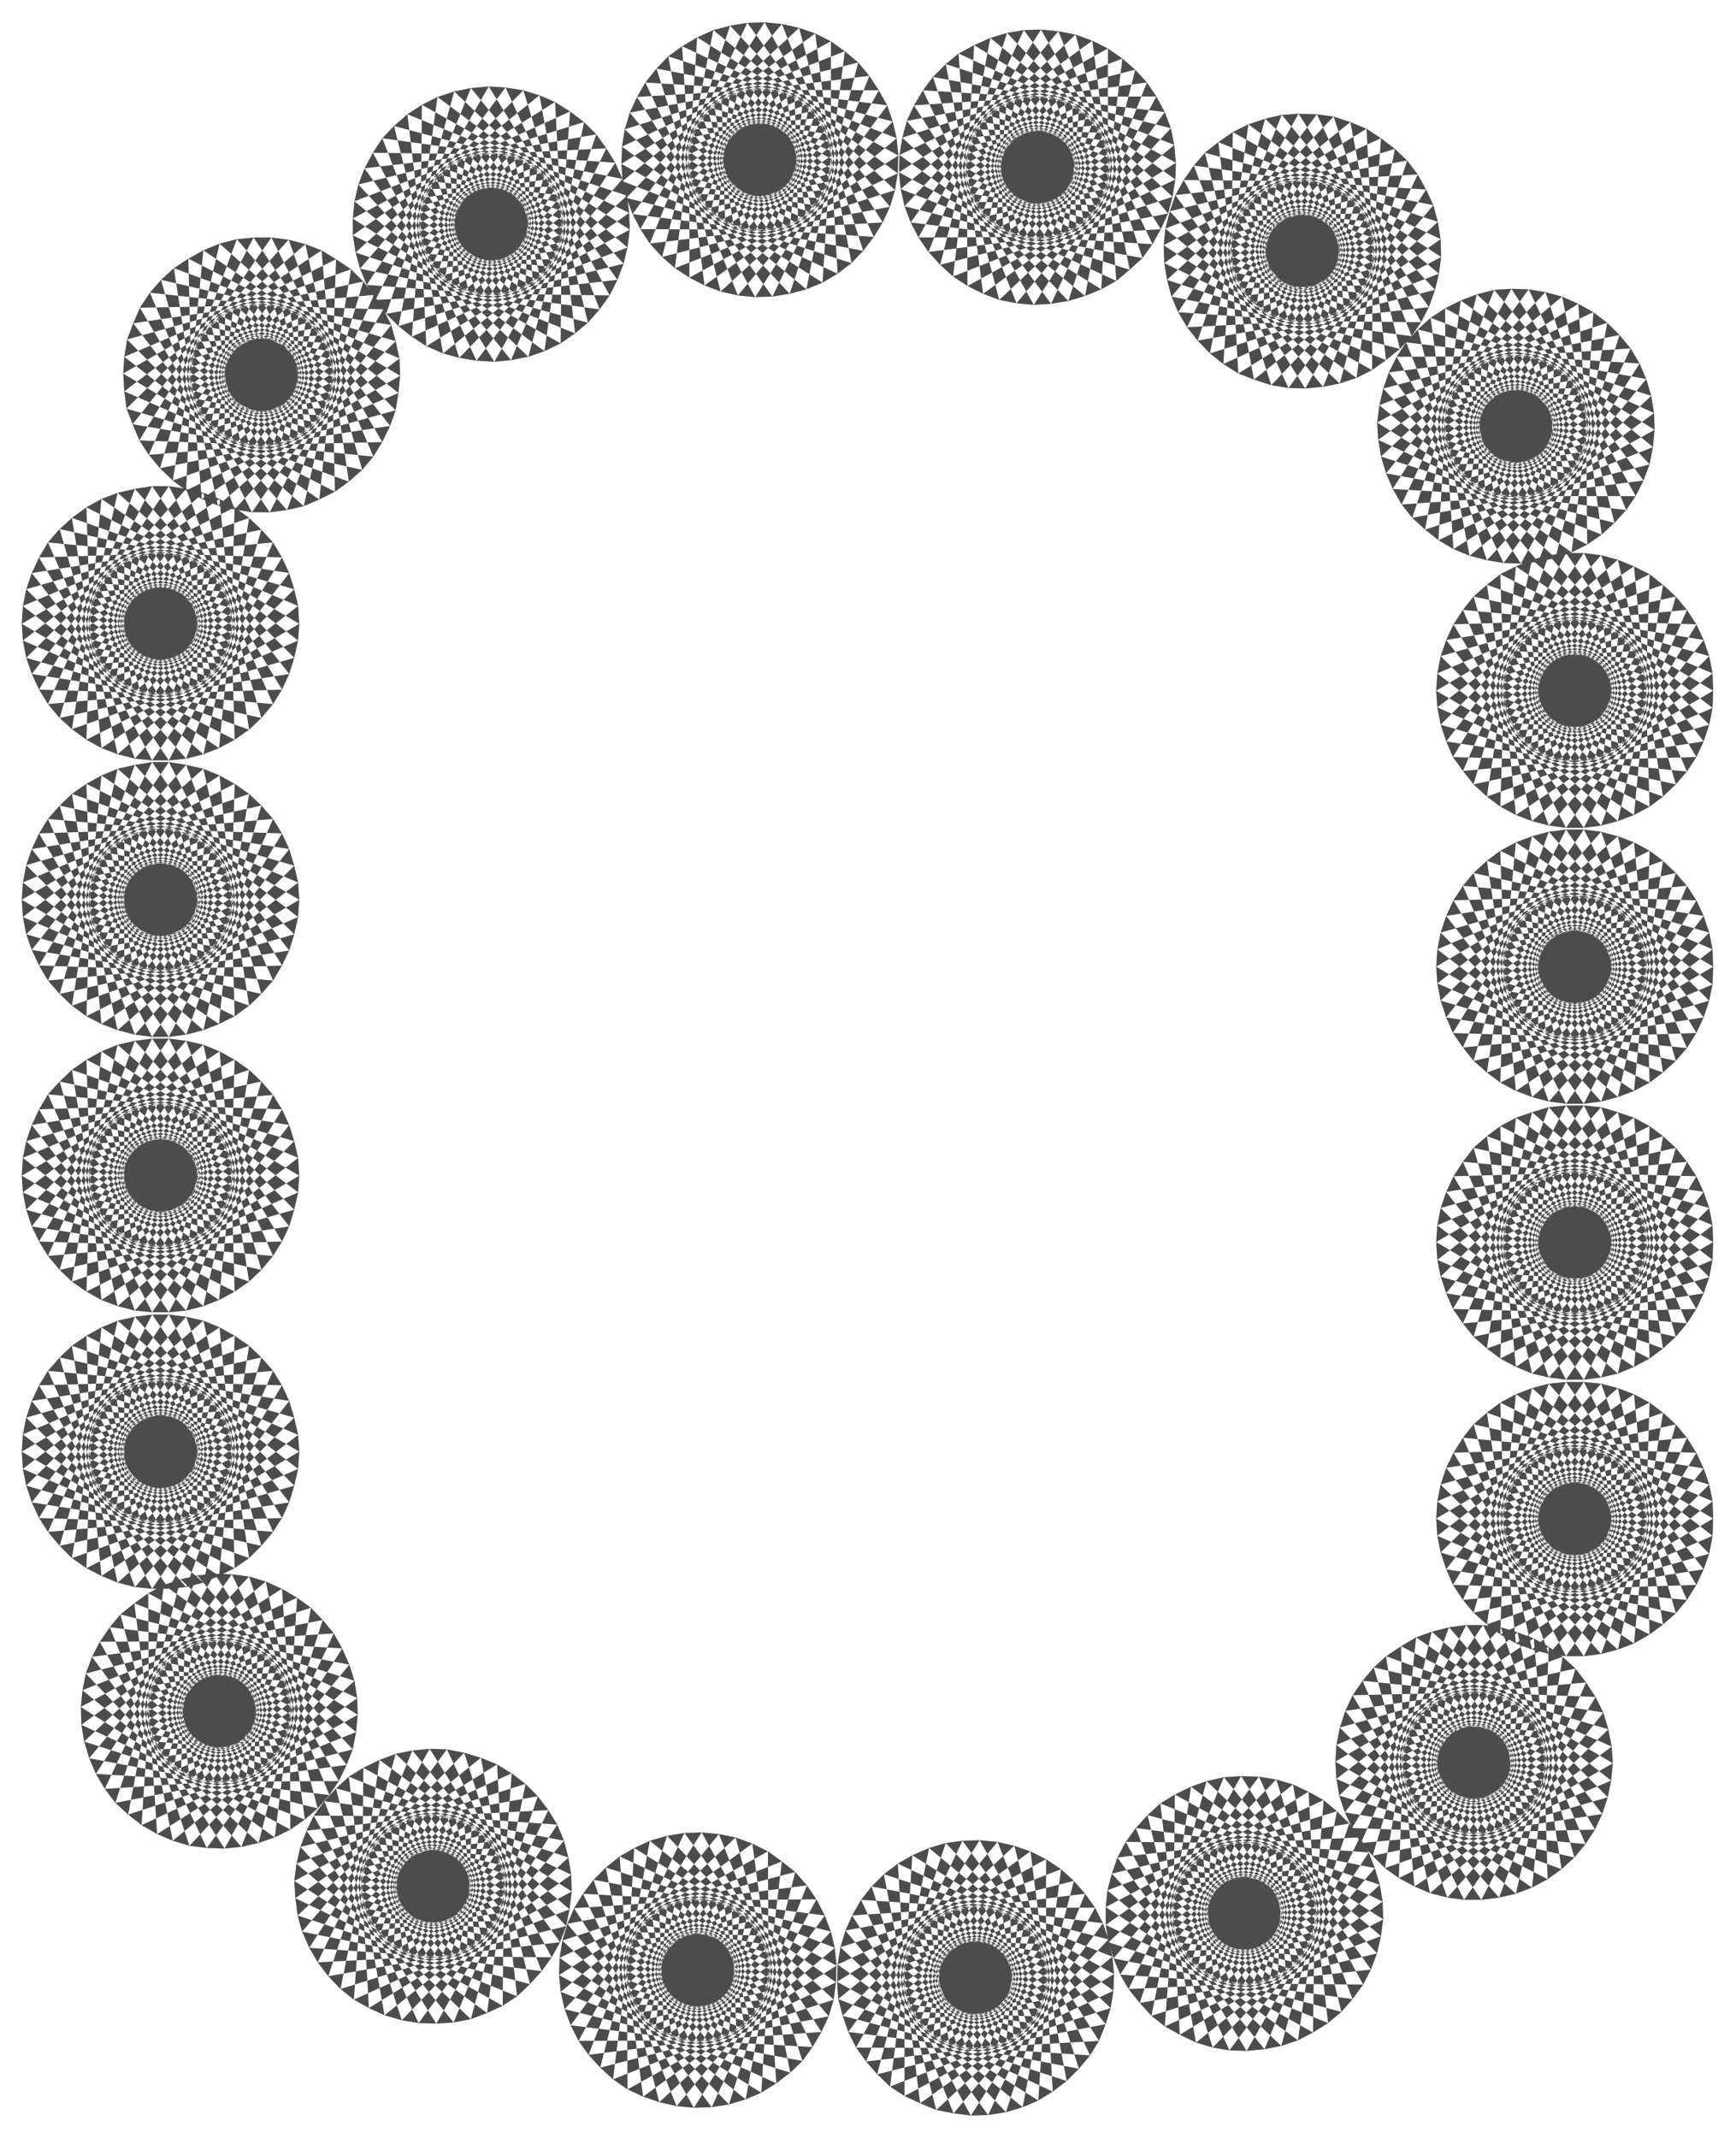
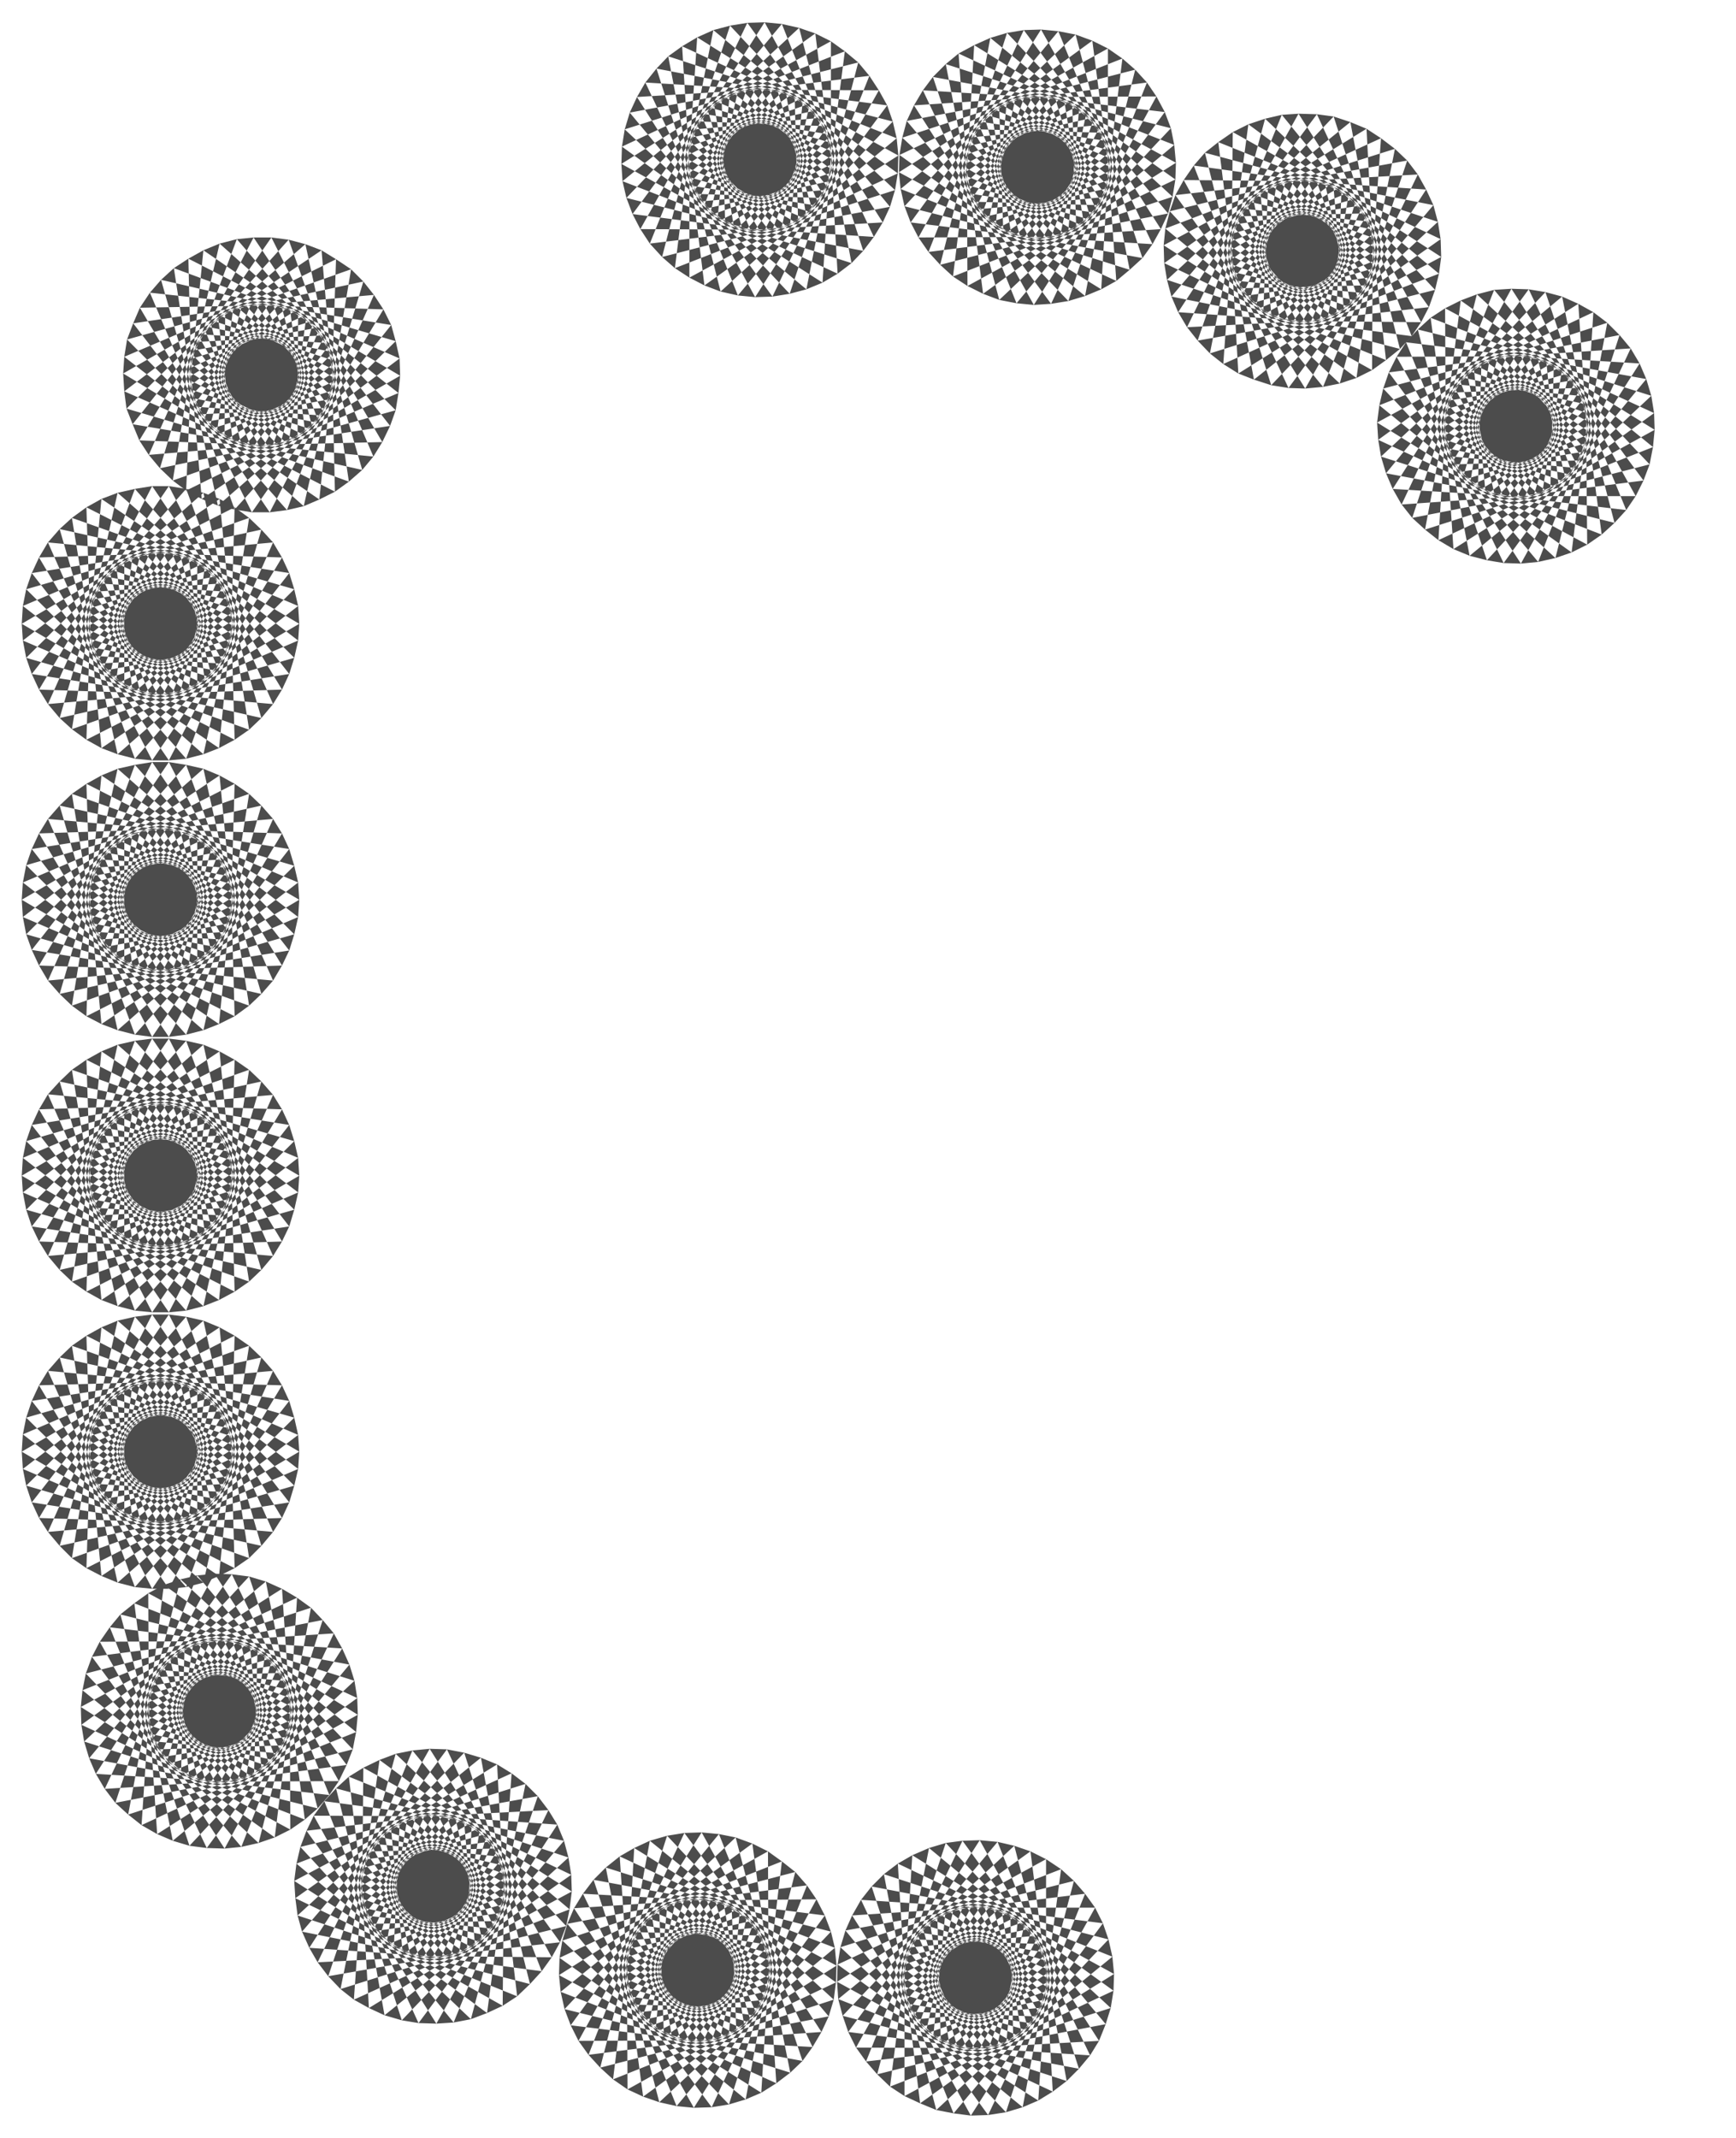
<svg xmlns="http://www.w3.org/2000/svg" fill-rule="evenodd" height="607.525" preserveAspectRatio="none" stroke-linecap="round" viewBox="0 0 3115 3835" width="493.465">
  <style>.brush1{fill:#4c4c4c}.pen1{stroke:none}</style>
-   <path class="pen1 brush1" d="m2465 2991 207 48-149 156-58-204 22-20 200 72-168 136-32-208 27-18 188 97-184 113-4-210 27-16 175 121-197 90 22-211 28-10 159 140-206 66 47-206 31-8 139 159-212 39 73-198 31-4 118 175-215 13 97-188h30l96 190-215-15 119-175 32 4 70 200-213-42 143-158 30 9 45 206-206-67 161-139 29 11 19 210-196-92 177-118 27 15-8 211-182-116 190-95 25 18-34 209-166-138 200-71 23 21-60 204-148-158 208-46 19 25-85 193-126-174 211-19 17 26-109 181-103-189 212 8 14 28-132 167-79-201 211 34 9 30-152 148-52-208 204 60 6 31-170 128-26-214 196 86 2 30-185 106 2-214 183 108-3 31-196 83 29-214 167 131-6 30-205 59 56-209 149 150-10 30-210 32 81-199 129 167-13 28-213 5 106-188 107 183-17 26-212-21 129-173 83 194-20 24-208-48 150-155 58 203-23 21-200-73 168-135 32 208-25 18-190-98 184-113 6 211-28 15-175-120 197-90-22 210-29 11-158-141 205-65-47 206-30 7-140-159 213-39-73 198-32 4-118-175 216-13-98 188h-31l-94-189 215 15-121 174-30-4-71-199 213 41-142 158-31-8-44-207 205 68-161 139-28-12-19-210 195 93-176 117-28-15 8-211 182 116-190 95-25-18 35-208 166 138-201 70-22-22 60-202 147 158-207 44-21-23 86-194 127 175-213 19-16-27 110-181 103 189-213-8-13-28 132-166 78 201-210-35-10-30 152-148 52 209-204-61-5-30 168-129 26 214-194-85-2-31 184-107-2 215-182-108 2-30 196-83-29 212-167-129 6-31 205-58-55 208-150-150 10-30 211-31-82 199-129-168 13-28 214-5-106 188-108-183 18-26 212 22-129 173-83-195 20-24z" />
-   <path class="pen1 brush1" d="m2577 2724 183-107v214l-183-107 2-31 195-83-27 213-168-130 6-30 204-59-53 209-151-150 10-30 210-32-80 199-130-167 13-27 213-7-104 188-109-181 17-27 212 20-128 174-84-194 19-24 208 47-148 156-60-203 24-21 199 72-167 137-32-209 24-18 190 95-183 117-7-212 28-15 176 119-196 92 20-211 29-11 159 140-206 66 47-206 30-8 141 159-213 40 72-199 31-3 120 174-217 13 97-187h32l96 187-216-13 120-174 31 3 71 199-212-40 141-159 30 8 46 206-205-66 159-140 29 11 20 211-197-92 177-119 28 15-7 212-184-117 191-95 24 18-33 209-167-137 200-72 23 21-59 203-149-156 208-47 20 24-85 194-127-174 212-20 17 27-109 181-104-188 213 7 13 28-131 166-80-199 211 33 10 29-151 150-54-209 205 59 6 30-169 130-27-213 196 83 1 31-183 107v-214l183 107-1 31-196 84 27-214 169 130-6 32-205 58 54-209 151 151-10 28-211 33 80-200 131 167-13 28-213 7 104-188 109 181-17 27-212-20 127-174 85 194-20 24-208-47 149-157 59 204-23 20-200-71 167-137 33 208-24 18-191-95 184-115 7 210-28 16-177-119 197-92-20 211-29 11-159-140 205-66-46 206-30 8-141-158 212-41-71 199-31 4-120-175 216-14-96 189h-32l-97-189 217 14-120 175-31-4-72-199 213 41-141 158-30-8-47-206 206 66-159 140-29-11-20-211 196 92-176 119-28-16 7-210 183 115-190 95-24-18 32-208 167 137-199 71-24-21 60-203 148 157-208 46-19-23 84-194 128 174-212 20-18-27 110-181 104 188-214-7-12-28 130-167 80 200-210-33-10-30 151-149 53 209-204-60-6-30 168-130 27 214-195-84-2-31zm0-496 183-107v215l-183-108 2-30 195-84-27 213-168-129 6-31 204-58-53 208-151-150 10-29 210-32-80 199-130-167 13-28 213-6-104 188-109-182 17-26 212 20-128 174-84-194 19-25 208 47-148 157-60-204 24-21 199 72-167 138-32-210 24-18 190 96-183 116-7-212 28-15 176 120-196 91 20-211 29-10 159 139-206 66 47-205 30-9 141 159-213 40 72-199 31-3 120 175-217 13 97-188h32l96 188-216-13 120-175 31 3 71 199-212-40 141-159 30 9 46 205-205-66 159-139 29 10 20 211-197-91 177-120 28 15-7 212-184-116 191-96 24 18-33 210-167-138 200-72 23 21-59 204-149-157 208-47 20 25-85 194-127-174 212-20 17 26-109 182-104-188 213 6 13 28-131 167-80-199 211 32 10 29-151 150-54-208 205 58 6 31-169 129-27-213 196 84 1 30-183 108v-215l183 107-1 32-196 84 27-214 169 130-6 31-205 59 54-209 151 150-10 29-211 33 80-200 131 167-13 28-213 6 104-188 109 182-17 26-212-20 127-174 85 194-20 24-208-46 149-157 59 203-23 21-200-71 167-138 33 209-24 18-191-96 184-115 7 211-28 15-177-118 197-92-20 210-29 12-159-140 205-66-46 206-30 7-141-158 212-41-71 199-31 4-120-175 216-14-96 189h-32l-97-189 217 14-120 175-31-4-72-199 213 41-141 158-30-7-47-206 206 66-159 140-29-12-20-210 196 92-176 118-28-15 7-211 183 115-190 96-24-18 32-209 167 138-199 71-24-21 60-203 148 157-208 46-19-24 84-194 128 174-212 20-18-26 110-182 104 188-214-6-12-28 130-167 80 200-210-33-10-30 151-149 53 209-204-60-6-30 168-130 27 214-195-84-2-32zm0-494 183-108v216l-183-108 2-31 195-84-27 213-168-129 6-30 204-59-53 209-151-150 10-30 210-33-80 201-130-168 13-28 213-6-104 188-109-182 17-26 212 20-128 174-84-194 19-23 208 46-148 156-60-202 24-22 199 71-167 138-32-209 24-18 190 96-183 116-7-212 28-15 176 119-196 92 20-211 29-11 159 139-206 67 47-206 30-8 141 159-213 40 72-199 31-4 120 175-217 13 97-188h32l96 188-216-13 120-175 31 4 71 199-212-40 141-159 30 8 46 206-205-67 159-139 29 11 20 211-197-92 177-119 28 15-7 212-184-116 191-96 24 18-33 209-167-138 200-71 23 22-59 202-149-156 208-46 20 23-85 194-127-174 212-20 17 26-109 182-104-188 213 6 13 28-131 168-80-201 211 33 10 30-151 150-54-209 205 59 6 30-169 129-27-213 196 84 1 31-183 108v-216l183 108-1 32-196 83 27-213 169 130-6 29-205 60 54-208 151 148-10 30-211 33 80-200 131 167-13 28-213 7 104-189 109 182-17 27-212-21 127-174 85 195-20 23-208-46 149-157 59 203-23 21-200-71 167-137 33 208-24 18-191-95 184-115 7 210-28 15-177-118 197-91-20 209-29 11-159-139 205-66-46 205-30 8-141-157 212-41-71 198-31 4-120-174 216-14-96 188h-32l-97-188 217 14-120 174-31-4-72-198 213 41-141 157-30-8-47-205 206 66-159 139-29-11-20-209 196 91-176 118-28-15 7-210 183 115-190 95-24-18 32-208 167 137-199 71-24-21 60-203 148 157-208 46-19-24 84-194 128 174-212 20-18-26 110-182 104 189-214-7-12-28 130-167 80 200-210-33-10-30 151-148 53 208-204-60-6-31 168-128 27 213-195-85-2-30zm0-495 183-108v215l-183-107 2-31 195-84-27 213-168-129 6-31 204-58-53 208-151-150 10-29 210-34-80 201-130-167 13-28 213-7-104 189-109-182 17-26 212 20-128 174-84-194 19-24 208 46-148 157-60-203 24-21 199 71-167 138-32-209 24-19 190 96-183 116-7-212 28-14 176 118-196 92 20-210 29-12 159 139-206 68 47-207 30-8 141 159-213 40 72-199 31-4 120 176-217 13 97-189h32l96 189-216-13 120-176 31 4 71 199-212-40 141-159 30 8 46 207-205-68 159-139 29 12 20 210-197-92 177-118 28 14-7 212-184-116 191-96 24 19-33 209-167-138 200-71 23 21-59 203-149-157 208-46 20 24-85 194-127-174 212-20 17 26-109 182-104-189 213 7 13 28-131 167-80-201 211 34 10 29-151 150-54-208 205 58 6 31-169 129-27-213 196 84 1 31-183 107v-215l183 108-1 31-196 84 27-214 169 130-6 30-205 59 54-209 151 150-10 30-211 32 80-200 131 168-13 28-213 6 104-188 109 182-17 26-212-21 127-173 85 194-20 23-208-45 149-157 59 202-23 22-200-72 167-136 33 208-24 18-191-96 184-115 7 211-28 15-177-119 197-91-20 210-29 11-159-139 205-66-46 205-30 8-141-158 212-40-71 198-31 4-120-175 216-13-96 188h-32l-97-188 217 13-120 175-31-4-72-198 213 40-141 158-30-8-47-205 206 66-159 139-29-11-20-210 196 92-176 118-28-15 7-211 183 115-190 96-24-18 32-208 167 136-199 72-24-22 60-202 148 157-208 45-19-24 84-193 128 173-212 20-18-25 110-182 104 188-214-6-12-28 130-168 80 200-210-32-10-30 151-150 53 209-204-59-6-31 168-129 27 214-195-85-2-30z" />
  <path class="pen1 brush1" d="m2515 905 90-192 122 177-212 15-16-28 113-178 100 191-213-13-12-28 134-163 75 202-209-39-9-30 155-145 48 210-203-65-5-30 172-125 20 214-192-89-2-31 187-102-6 214-181-112 4-31 197-78-33 212-164-134 7-30 205-54-60 207-145-153 10-29 211-27-86 197-125-170 14-28 213-1-110 185-103-184 17-26 212 26-133 170-79-196 21-23 206 51-153 154-53-205 23-21 199 77-171 133-28-210 26-17 187 101-186 110-1-211 28-14 172 123-198 86 26-209 29-11 156 144-208 61 52-205 31-8 136 163-214 35 78-198 31-2 115 178-217 8 102-186 31 1 91 191-216-20 125-171 30 5 67 200-212-46 145-154 30 8 41 208-204-73 163-135 29 13 14 209-193-96 179-113 27 15-13 211-178-121 191-90 25 19-39 207-163-141 202-66 22 22-65 201-144-160 209-41 20 24-90 192-123-178 213-14 16 27-114 179-99-192 213 13 12 28-135 163-74-201 209 38 9 30-155 145-48-209 203 64 5 31-172 125-21-214 193 89 1 30-187 103 6-215 181 112-3 31-198 78 34-212 164 134-6 31-207 53 61-207 146 154-11 29-212 27 86-198 126 171-14 28h-213l110-186 103 186-17 25-212-25 132-171 80 196-21 23-206-52 153-152 53 204-23 21-199-77 171-132 28 209-26 18-188-101 186-111 2 212-28 14-173-124 199-86-26 210-29 10-156-143 207-62-51 205-31 7-136-162 213-35-77 197-31 3-116-178 218-7-102 185-31-1-92-191 217 20-125 171-30-5-67-200 211 45-144 155-31-8-40-207 204 72-164 135-29-12-14-211 193 98-179 113-27-16 13-211 179 121-192 90-24-19 39-208 163 143-202 65-23-21 66-201 144 160-210 41-19-24zm-293-235-12-211 193 98-181 113-27-17 15-210 179 122-194 88-24-19 41-207 162 143-203 64-22-23 68-200 142 163-210 37-19-24 92-190 120 179-212 11-16-27 116-177 96 192-212-15-12-28 137-162 73 204-210-42-8-30 155-143 47 210-202-67-5-30 173-123 19 214-192-91-1-32 187-100-8 215-179-115 3-30 199-76-35 211-164-135 8-31 207-50-63 206-144-156 10-29 212-24-88 196-124-172 15-27 212 2-111 184-101-186 18-26 210 29-134 168-76-197 20-23 206 55-154 151-52-206 24-19 197 79-171 130-26-209 26-18 185 103-187 108 2-211 28-14 171 126-199 83 28-209 30-10 153 146-208 59 55-205 30-7 134 164-214 32 80-196 30-2 114 179-217 5 103-184 33 1 89 192-216-22 127-170 30 4 65 202-212-48 147-154 30 10 39 207-204-74 165-133 29 12 11 211-193-99 182-112 26 17-15 210-178-122 193-88 25 19-41 206-162-142 203-64 22 21-67 201-142-163 209-38 19 25-92 191-120-179 212-12 15 27-115 177-97-191 212 14 13 28-137 162-72-203 209 41 8 30-157 145-45-212 202 67 5 31-174 123-18-214 192 91 1 32-188 99 9-215 179 116-4 30-199 76 36-212 163 136-7 29-207 52 63-206 144 154-11 31-211 24 88-197 123 173-14 27-213-2 112-184 101 186-17 25-212-28 135-169 77 197-21 23-206-54 154-150 52 204-25 20-196-79 172-130 24 209-25 18-187-104 188-107-1 211-28 14-172-126 201-83-29 209-30 10-154-145 209-60-55 205-30 6-134-164 214-32-80 196-32 3-112-180 217-5-105 185-30-1-90-192 217 21-127 171-31-5-64-202 210 49-146 153-31-10-38-206 204 74-166 132-28-11zm-398-126-79-196 215 33-136 163-31-6-54-205 209 59-155 146-29-11-27-210 199 85-172 125-28-14-1-211 188 109-187 102-26-17 26-211 172 133-198 78-23-21 52-205 154 152-206 53-21-23 78-197 133 170-211 27-18-26 102-185 111 184-213 1-14-27 124-171 87 197-211-26-11-29 145-155 62 207-207-52-7-31 164-134 34 212-198-78-3-30 180-114 7 215-187-101 1-31 192-91-19 215-173-124 5-31 202-66-46 210-156-144 8-30 210-40-73 202-137-162 13-28 212-14-98 192-114-178 16-27 212 13-122 178-90-191 18-24 210 39-143 162-67-201 23-23 202 65-161 143-41-208 23-19 194 90-179 121-15-211 28-15 181 112-193 99 12-211 29-13 164 134-203 74 39-208 30-9 146 154-211 48 65-202 30-5 127 171-216 21 89-192 31-1 104 185-217-6 113-179 31 3 80 196-215-33 135-163 31 6 54 206-208-60 154-146 30 11 27 209-199-84 172-125 28 14v211l-187-108 187-103 26 18-26 209-172-131 198-78 23 20-52 205-154-152 206-53 21 23-78 196-133-168 211-28 17 25-101 186-111-185 212-1 15 28-125 171-86-196 211 25 11 29-146 155-61-207 207 52 6 30-163 136-34-213 197 77 3 32-179 113-7-214 186 101-1 30-192 91 19-214 173 123-5 31-201 66 45-210 156 144-8 30-209 40 73-202 136 162-13 28-211 14 98-191 113 177-15 27-213-13 122-178 91 191-18 25-211-39 144-162 67 201-23 21-203-64 162-143 41 207-24 20-193-90 178-122 15 212-27 15-181-112 193-99-12 211-29 12-164-134 203-73-39 207-30 9-146-152 211-49-65 201-31 5-126-170 216-21-90 191-31 2-103-185 217 6-114 179-31-3zm-438-12-124-171 216-20-92 191-31 1-101-185 215 7-114 178-31-3-78-196 214 34-136 162-31-7-52-204 209 60-157 144-29-11-26-209 199 86-173 123-27-14V287l187 110-187 101-26-17 26-209 172 132-198 77-23-20 53-205 153 152-206 53-22-24 79-196 133 170-212 26-17-26 103-184 110 185-213-1-14-27 126-171 85 198-211-27-11-29 147-154 60 206-207-52-7-30 165-134 34 211-199-77-2-31 180-113 6 215-186-102 1-31 193-90-21 215-172-125 5-31 202-64-47 209-155-145 9-30 209-39-74 202-135-163 13-28 212-13-99 192-113-179 15-26 213 13-123 178-90-191 20-25 208 40-144 161-64-201 21-22 203 66-163 142-40-208 25-18 193 89-180 121-13-210 27-16 180 113-194 97 14-210 29-13 164 135-205 73 41-208 30-8 145 154-211 46 66-200 31-5 124 171-216 20 92-191 31-1 102 186-216-8 114-178 31 3 78 197-214-35 136-162 31 7 53 205-209-61 156-144 29 10 26 210-199-86 173-124 28 14v211l-187-109 187-102 25 18-27 210-170-133 197-77 24 20-53 205-153-153 206-52 20 24-78 196-132-170 210-26 17 26-102 184-110-185 212 1 15 27-126 170-85-197 211 27 10 29-146 153-60-206 206 53 7 30-163 135-35-213 198 78 3 31-180 114-6-216 186 102-1 32-193 89 22-214 171 125-5 30-203 65 48-210 155 145-9 30-210 39 75-203 135 164-13 28-211 12 98-190 113 178-16 26-212-14 123-176 89 190-19 25-208-40 143-161 65 201-21 22-203-65 163-143 40 208-25 19-193-90 181-121 12 211-27 16-179-114 192-97-13 211-29 12-164-136 205-72-41 208-30 8-145-154 212-47-67 201-31 5z" />
-   <path class="pen1 brush1" d="M977 630 806 504l200-83-29 209-29 10-153-146 208-59-55 205-31 6-133-164 214-32-81 196-30 3-113-180 217-4-104 184-32-2-89-192 217 23-128 169-31-5-63-202 211 50-148 152-29-8-38-209 203 75-165 134-30-13-10-211 192 99-182 112-26-17 16-210 179 122-195 88-24-19 42-207 161 144-203 63-22-22 68-200 141 162-209 38-19-25 93-189 120 178-213 11-16-27 116-176 97 192-213-16-12-29 138-161 71 204-209-43-8-29 157-142 45 209-202-67-5-31 174-122 18 215-192-93v-30l188-100-10 215-178-115 3-31 199-76-36 211-163-135 7-30 207-51-63 206-144-155 11-29 212-25-89 196-123-171 15-28 213 3-113 184-100-187 17-26 211 29-134 169-77-198 21-22 206 55-155 149-51-204 24-21 197 80-172 130-25-210 26-17 186 104-188 107 2-211 28-14 171 127-200 82 29-209 30-10 153 147-209 57 56-204 30-6 134 164-214 32 80-196 32-3 111 180-217 4 106-184 30 2 89 192-215-23 126-169 32 5 62 201-211-49 149-152 29 9 38 207-204-74 166-133 28 12 11 211-191-99 180-112 27 17-16 210-177-123 193-87 25 19-42 206-161-143 203-63 22 22-69 200-141-163 210-37 18 25-92 189-120-178 212-11 16 26-116 177-96-192 212 15 13 29-139 161-71-203 210 42 8 30-157 143-45-210 202 67 4 31-173 122-18-215 191 93 1 30-187 100 8-215 179 115-4 32-199 75 37-212 162 137-7 29-207 51 64-206 143 155-11 29-211 24 88-195 123 171-14 28-213-3 112-184 101 187-18 25-211-29 135-167 76 196-21 24-205-56 155-150 50 206-23 19-197-79 172-130 25 209-26 18-186-105 188-106-2 211-29 14z" />
  <path class="pen1 brush1" d="m650 843-208-47 149-157 59 204-24 21-199-73 168-136 31 209-25 18-189-97 184-115 5 212-28 14-175-120 197-90-22 210-28 12-159-141 206-65-47 206-30 7-141-159 213-39-72 198-31 4-120-176 217-11-97 187h-32l-95-189 216 15-121 174-31-5-71-199 213 42-142 157-30-7-45-207 205 68-160 139-29-12-18-211 195 93-177 118-28-15 9-211 182 117-191 94-24-18 34-209 166 138-200 71-23-22 60-202 149 158-209 44-20-24 85-193 127 175-212 18-17-26 110-181 104 189-214-8-12-29 131-166 79 201-210-35-11-28 152-150 53 210-205-60-4-31 169-128 25 213-194-85-2-32 183-105-1 215-182-110 2-30 195-83-28 213-167-130 5-31 205-57-55 208-150-151 11-29 210-31-81 199-129-168 12-28 214-4-106 187-108-183 18-27 212 23-129 173-83-196 20-23 208 48-150 156-58-204 23-21 200 74-168 135-32-209 26-17 188 96-183 114-5-210 27-15 175 120-196 90 21-210 29-12 159 141-207 65 48-206 31-8 138 160-212 39 74-199 30-3 118 176-215 11 97-187h32l95 189-216-15 121-174 31 4 71 200-213-43 142-157 30 8 45 207-206-68 161-139 29 11 18 212-196-93 178-119 26 16-7 211-182-117 189-94 27 18-35 209-166-138 201-71 22 22-61 203-148-158 209-45 19 24-86 194-125-175 211-19 17 26-109 182-104-189 213 7 14 28-133 166-78-200 211 34 8 29-151 149-53-209 204 60 7 31-170 128-26-213 196 85 1 31-184 106 1-214 183 108-3 31-196 83 30-214 166 131-5 31-206 57 56-208 150 151-10 28-210 32 80-199 130 167-14 29-212 5 105-188 107 183-16 26-213-21 130-174 83 195-20 24z" />
  <path class="pen1 brush1" d="m537 1119-183 107v-215l183 108-2 30-196 84 28-213 168 129-7 31-204 59 54-209 150 150-9 29-209 33 79-199 130 166-13 28-213 7 104-188 109 181-16 26-213-19 127-174 86 193-21 25-207-47 148-156 59 203-22 21-201-72 168-137 33 209-26 18-189-96 183-116 6 212-28 15-176-119 197-92-21 211-28 11-160-140 206-66-46 206-31 8-141-159 214-40-73 199-31 3-119-174 216-13-97 187h-30l-97-187 216 13-119 174-31-3-73-199 213 40-140 159-31-8-46-206 206 66-160 140-29-11-20-211 196 92-176 119-27-15 7-212 182 116-189 96-26-19 34-208 167 137-201 71-22-20 59-203 148 156-207 47-21-25 86-193 126 174-212 19-16-26 108-181 104 188-212-7-13-28 130-166 80 199-210-33-10-29 151-150 53 209-204-59-6-31 168-129 28 213-196-84-2-30 184-108v215L39 1119l2-32 196-83-28 213-168-130 6-30 204-59-53 208-151-149 10-29 210-33-80 200-130-167 13-28 212-7-104 189-108-182 16-27 212 20-126 175-86-195 21-24 207 46-148 158-59-204 22-20 201 71-167 137-34-208 26-19 189 96-182 115-7-211 27-15 176 119-196 92 20-211 29-11 160 140-206 66 46-206 31-7 140 158-213 40 73-198 31-5 119 175-216 14 97-189h30l97 189-216-14 119-175 31 5 73 198-213-40 140-158 31 7 46 206-206-66 160-140 29 11 20 211-197-92 177-119 27 15-6 211-183-115 189-96 26 19-33 208-168-137 201-71 22 21-59 203-148-158 207-45 21 23-86 195-127-175 213-20 16 27-109 182-104-189 213 7 13 28-130 167-79-200 209 33 9 29-150 149-54-208 204 59 7 30-168 130-28-213 196 83 2 32zm0 495-183 108v-215l183 107-2 31-196 84 28-213 168 129-7 31-204 58 54-208 150 150-9 29-209 33 79-200 130 167-13 27-213 7 104-188 109 181-16 27-213-20 127-173 86 193-21 24-207-47 148-156 59 203-22 21-201-72 168-137 33 209-26 19-189-96 183-116 6 212-28 14-176-119 197-92-21 211-28 11-160-139 206-67-46 206-31 8-141-158 214-41-73 199-31 4-119-175 216-13-97 188h-30l-97-188 216 13-119 175-31-4-73-199 213 41-140 158-31-8-46-206 206 67-160 139-29-11-20-211 196 92-176 119-27-14 7-212 182 116-189 96-26-19 34-209 167 137-201 72-22-21 59-203 148 156-207 47-21-24 86-193 126 173-212 20-16-27 108-181 104 188-212-7-13-28 130-166 80 200-210-34-10-28 151-150 53 208-204-58-6-31 168-129 28 213-196-84-2-31 184-107v215L39 1614l2-31 196-83-28 213-168-130 6-31 204-59-53 208-151-149 10-29 210-33-80 200-130-167 13-28 212-7-104 189-108-182 16-26 212 19-126 175-86-194 21-24 207 46-148 157-59-203 22-21 201 71-167 137-34-208 26-18 189 96-182 114-7-210 27-15 176 118-196 92 20-210 29-12 160 140-206 66 46-206 31-7 140 158-213 41 73-199 31-5 119 175-216 14 97-189h30l97 189-216-14 119-175 31 5 73 199-213-41 140-158 31 7 46 206-206-66 160-140 29 12 20 210-197-92 177-118 27 15-6 210-183-114 189-96 26 18-33 208-168-137 201-71 22 21-59 203-148-157 207-46 21 24-86 194-127-175 213-19 16 26-109 182-104-189 213 7 13 28-130 167-79-200 209 33 9 30-150 148-54-208 204 60 7 30-168 130-28-213 196 83 2 31zm0 495-183 107v-215l183 108-2 30-196 85 28-213 168 128-7 31-204 58 54-208 150 150-9 30-209 32 79-199 130 167-13 27-213 7 104-188 109 181-16 26-213-19 127-175 86 194-21 25-207-47 148-156 59 203-22 21-201-72 168-137 33 209-26 18-189-96 183-115 6 211-28 15-176-119 197-92-21 211-28 11-160-139 206-67-46 206-31 8-141-159 214-40-73 199-31 3-119-174 216-13-97 187h-30l-97-187 216 13-119 174-31-3-73-199 213 40-140 159-31-8-46-206 206 67-160 139-29-11-20-211 196 92-176 119-27-15 7-211 182 115-189 96-26-18 34-209 167 137-201 72-22-21 59-203 148 156-207 47-21-25 86-194 126 175-212 19-16-26 108-181 104 188-212-7-13-27 130-167 80 199-210-32-10-30 151-150 53 208-204-58-6-31 168-128 28 213-196-85-2-30 184-108v215L39 2109l2-32 196-83-28 213-168-130 6-30 204-59-53 208-151-149 10-29 210-34-80 201-130-167 13-28 212-7-104 189-108-182 16-27 212 20-126 175-86-195 21-23 207 45-148 157-59-202 22-21 201 71-167 137-34-208 26-18 189 95-182 115-7-210 27-15 176 118-196 92 20-210 29-12 160 140-206 66 46-206 31-7 140 157-213 41 73-198 31-4 119 174-216 14 97-188h30l97 188-216-14 119-174 31 4 73 198-213-41 140-157 31 7 46 206-206-66 160-140 29 12 20 210-197-92 177-118 27 15-6 210-183-115 189-95 26 18-33 208-168-137 201-71 22 21-59 202-148-157 207-45 21 24-86 194-127-175 213-19 16 26-109 182-104-189 213 7 13 28-130 167-79-201 209 34 9 29-150 149-54-208 204 59 7 30-168 130-28-213 196 83 2 32zm0 495-183 108v-215l183 107-2 31-196 84 28-213 168 129-7 30-204 59 54-208 150 149-9 30-209 33 79-200 130 167-13 28-213 7 104-189 109 182-16 25-213-19 127-174 86 193-21 25-207-46 148-156 59 202-22 22-201-72 168-138 33 210-26 18-189-96 183-116 6 212-28 14-176-118 197-92-21 210-28 12-160-140 206-66-46 206-31 8-141-159 214-40-73 199-31 3-119-174 216-14-97 188h-30l-97-188 216 14-119 174-31-3-73-199 213 40-140 159-31-8-46-206 206 66-160 140-29-12-20-210 196 92-176 118-27-14 7-212 182 116-189 96-26-18 34-210 167 138-201 72-22-22 59-202 148 156-207 46-21-25 86-193 126 174-212 19-16-25 108-182 104 189-212-7-13-28 130-167 80 200-210-33-10-30 151-149 53 208-204-59-6-30 168-129 28 213-196-84-2-31 184-107v215L39 2604l2-31 196-84-28 213-168-129 6-30 204-59-53 208-151-149 10-30 210-33-80 200-130-167 13-28 212-6-104 188-108-182 16-26 212 20-126 174-86-194 21-24 207 46-148 157-59-203 22-21 201 72-167 136-34-208 26-18 189 96-182 114-7-210 27-15 176 119-196 91 20-210 29-12 160 140-206 66 46-206 31-7 140 158-213 41 73-199 31-4 119 174-216 14 97-188h30l97 188-216-14 119-174 31 4 73 199-213-41 140-158 31 7 46 206-206-66 160-140 29 12 20 210-197-92 177-118 27 15-6 210-183-114 189-96 26 18-33 208-168-136 201-72 22 21-59 203-148-157 207-46 21 24-86 194-127-174 213-20 16 26-109 182-104-188 213 6 13 28-130 167-79-200 209 33 9 30-150 149-54-208 204 59 7 31-168 128-28-213 196 85 2 30z" />
  <path class="pen1 brush1" d="m599 2930-90 192-123-178 213-14 15 27-113 179-99-192 212 13 13 29-135 162-74-201 209 39 9 29-155 145-48-209 203 64 5 31-172 125-20-214 192 89 1 30-186 103 6-215 180 112-3 31-197 79 33-213 164 134-6 31-206 53 59-207 147 154-11 28-211 28 85-198 126 170-14 29-213 1 110-186 103 185-17 25-212-25 133-170 79 195-21 24-207-52 153-153 54 205-23 20-199-77 171-132 28 209-26 18-187-101 186-110 1 211-28 14-173-123 199-86-26 209-29 10-155-144 207-61-52 205-31 7-136-162 214-35-78 197-30 3-116-178 217-7-101 185-32-1-91-191 216 21-125 170-31-4-67-200 212 45-145 155-30-9-41-207 205 71-164 136-28-12-14-211 193 97-179 114-28-16 14-211 179 121-193 90-24-19 39-208 163 142-202 66-23-21 66-201 144 160-210 41-19-25 90-191 123 177-213 14-16-27 114-178 99 191-213-13-12-28 135-163 74 202-209-39-9-30 155-145 48 210-203-65-5-30 172-125 21 214-193-89-1-32 186-101-6 215-180-114 3-30 198-79-33 213-165-134 6-30 207-53-60 206-147-153 11-30 211-27-85 198-126-171 14-27 213-1-110 186-103-185 18-26 211 26-132 171-79-197 19-23 207 52-152 153-55-205 25-20 197 77-170 132-27-209 25-18 187 101-186 110-1-211 28-15 173 124-199 86 26-210 30-10 155 144-208 61 53-205 30-7 136 162-214 35 78-197 31-3 115 178-217 7 102-185 31 1 92 191-216-19 124-172 31 4 67 202-212-47 145-155 30 9 41 208-204-73 163-135 29 13 14 210-193-97 179-113 27 16-13 209-180-119 193-90 25 18-39 207-164-141 203-66 21 22-64 201-144-160 208-41 20 24zm293 235 11 211-192-99 181-112 26 16-15 211-178-123 193-88 25 19-42 207-161-143 203-64 22 22-68 200-141-162 209-38 19 25-92 190-121-179 213-11 16 26-116 178-97-193 213 15 12 29-137 161-72-202 209 41 8 30-156 143-46-210 202 67 5 31-173 122-19-214 192 92 1 30-188 101 8-215 180 114-4 32-198 76 36-213 162 137-6 30-207 51 62-206 145 155-11 29-212 24 88-197 124 173-15 27-213-2 112-184 101 186-18 25-211-28 135-168 76 196-21 23-206-53 155-152 51 205-23 22-198-80 173-131 25 211-26 17-185-104 187-108-2 212-28 13-171-126 199-84-28 210-29 11-155-147 209-58-54 205-31 6-134-165 214-31-80 196-31 2-113-179 217-5-104 184-32-1-88-192 215 22-127 170-30-5-65-201 212 48-147 153-31-9-37-208 203 75-166 133-28-13-12-210 193 99-181 111-27-15 15-211 179 123-194 88-24-19 42-208 161 144-203 64-22-23 67-200 143 163-210 37-19-25 92-190 121 179-213 11-15-26 115-178 97 193-212-15-13-29 138-161 71 203-209-42-8-29 156-144 45 210-201-66-4-31 172-122 20 214-192-92-2-31 189-100-10 214-179-114 4-31 198-76-35 212-163-136 7-30 206-50-62 206-144-156 11-29 211-25-88 197-123-172 13-27 214 1-112 184-102-185 19-26 211 28-134 169-77-197 21-23 205 55-154 150-51-205 23-21 198 80-173 130-25-210 26-16 186 103-188 108 2-211 29-14 171 126-200 83 29-209 29-11 154 146-210 58 56-204 30-6 135 164-215 31 80-195 31-3 113 179-217 5 104-184 31 1 90 192-216-22 126-170 31 6 64 201-211-49 147-152 30 9 38 207-203-74 165-133 29 12zm398 125 79 197-214-33 135-164 30 6 54 206-209-60 155-146 30 11 28 209-200-84 172-125 28 14 1 211-187-108 186-103 25 18-25 209-172-131 197-78 24 19-52 205-154-151 206-54 21 24-78 197-133-170 211-27 17 25-101 186-111-184 212-2 15 29-125 171-87-198 212 27 11 29-146 154-61-207 207 53 7 29-163 136-36-213 199 77 3 32-180 113-8-214 188 101-1 30-192 91 19-214 173 123-4 31-203 66 46-210 157 144-9 30-209 40 72-202 137 162-13 28-212 15 97-192 115 177-16 27-212-12 121-179 91 191-18 25-210-39 143-162 67 201-22 21-204-64 163-142 41 206-25 19-194-88 180-122 14 210-27 17-180-113 193-98-13 211-28 12-165-134 203-74-38 208-30 9-147-153 211-49-64 202-31 5-126-171 215-21-89 192-32 1-104-185 217 6-113 179-31-3-79-196 215 33-136 163-31-7-53-204 209 59-156 145-29-10-28-210 200 85-172 125-28-13-1-213 187 110-186 103-26-18 26-210 172 131-198 79-23-21 52-204 154 151-206 53-21-23 77-197 135 170-212 27-18-25 102-186 112 185-214 1-14-28 124-171 88 197-212-26-11-29 145-154 62 205-207-51-7-31 164-134 35 211-199-77-3-30 180-114 8 215-188-101 1-31 193-91-20 214-173-123 5-31 202-66-46 211-156-145 9-30 209-40-73 203-136-163 12-28 212-14-97 192-115-178 16-26 213 12-121 178-92-190 19-25 210 39-143 162-67-201 22-22 202 64-161 143-41-207 25-20 193 90-179 121-14-211 26-15 181 112-193 99 12-211 28-13 166 134-204 74 38-208 31-9 146 154-211 48 65-202 31-5 126 170-216 22 90-192 31-1 103 185-217-6 114-179 31 3zm437 12 125 171-216 20 91-191 31-1 103 186-217-8 114-178 32 3 78 197-215-34 137-163 30 7 53 205-208-61 155-144 29 10 27 210-199-86 172-124 28 14v212l-186-110 186-102 27 18-28 210-171-133 199-77 23 21-54 204-153-152 207-52 20 23-79 196-132-170 211-26 18 25-103 185-110-185h213l14 28-126 171-86-198 212 27 10 29-146 154-60-207 206 53 7 31-164 134-34-213 198 79 3 31-181 112-5-214 186 102-1 30-192 90 20-214 172 124-5 31-203 65 47-210 156 145-9 29-209 40 74-202 135 162-12 30-213 12 99-191 114 179-16 26-212-14 121-177 91 191-20 24-209-40 144-161 65 201-22 22-202-66 163-141 39 207-25 19-192-90 180-121 12 211-26 16-180-114 194-97-14 211-28 12-165-135 204-72-39 207-30 9-146-155 211-46-65 201-32 5-125-172 216-20-91 192-31 1-102-186 216 8-114 178-31-4-79-196 215 34-136 162-31-6-53-205 209 60-156 145-29-12-26-209 198 86-172 123-28-13v-211l187 110-187 101-26-17 27-210 172 132-199 78-23-22 53-204 153 152-206 52-20-23 78-196 133 171-211 25-18-25 103-186 110 187-213-1-14-28 126-171 86 198-212-27-10-29 145-153 60 206-205-53-8-30 165-135 34 213-199-78-2-31 180-113 6 215-186-102 1-31 193-90-21 215-172-125 5-31 202-64-47 209-155-145 9-30 209-38-75 201-134-163 12-27 213-14-100 192-113-178 16-28 213 14-123 178-90-192 19-24 209 40-144 161-65-201 22-22 202 66-162 142-40-208 25-19 192 91-179 121-13-212 26-15 181 113-194 97 13-210 30-13 163 135-204 73 41-208 30-9 145 155-212 47 67-202 30-4z" />
-   <path class="pen1 brush1" d="m2137 3205 170 126-200 83 30-209 28-10 155 146-210 57 55-203 31-7 134 165-214 30 80-195 31-2 113 179-217 4 104-183 32 1 88 192-215-23 127-169 31 5 63 202-211-49 148-153 30 9 38 208-204-75 166-133 28 13 11 211-192-100 181-111 27 15-16 212-177-123 193-89 24 20-41 207-162-144 203-63 22 22-68 200-141-163 209-37 19 25-93 190-120-180 213-10 16 27-117 177-96-193 213 16 11 28-137 161-71-202 208 41 9 30-157 143-46-210 203 67 5 30-174 123-18-214 192 91 1 32-189 99 9-214 180 115-4 30-199 76 37-212 162 136-7 31-207 50 62-205 145 155-11 29-212 24 88-197 124 173-14 27-214-2 113-184 101 186-19 26-210-29 134-169 76 198-20 23-206-55 155-151 51 206-24 20-197-80 173-130 24 210-27 17-184-104 187-108-3 212-27 14-171-126 201-84-30 210-30 10-153-146 209-58-56 204-30 6-134-164 214-31-80 195-32 3-111-180 216-4-105 184-31-1-88-193 215 23-127 170-30-5-64-202 211 49-147 153-30-9-38-209 204 76-166 133-29-14-11-210 192 99-181 111-27-15 16-211 178 123-194 88-24-19 42-208 161 144-203 64-21-23 67-200 142 163-209 37-20-25 93-190 120 180-213 10-15-26 116-178 96 193-212-15-12-29 137-161 71 203-208-42-9-29 157-144 45 211-202-67-5-31 175-123 18 214-193-91v-32l188-99-9 215-179-116 3-30 199-76-36 212-163-136 8-30 206-50-62 205-144-155 10-29 212-25-88 197-124-172 15-28 213 2-112 185-101-187 18-25 211 29-136 168-75-197 21-23 206 55-156 150-50-205 23-21 198 80-173 130-25-210 26-16 186 103-188 107 2-210 29-14z" />
</svg>